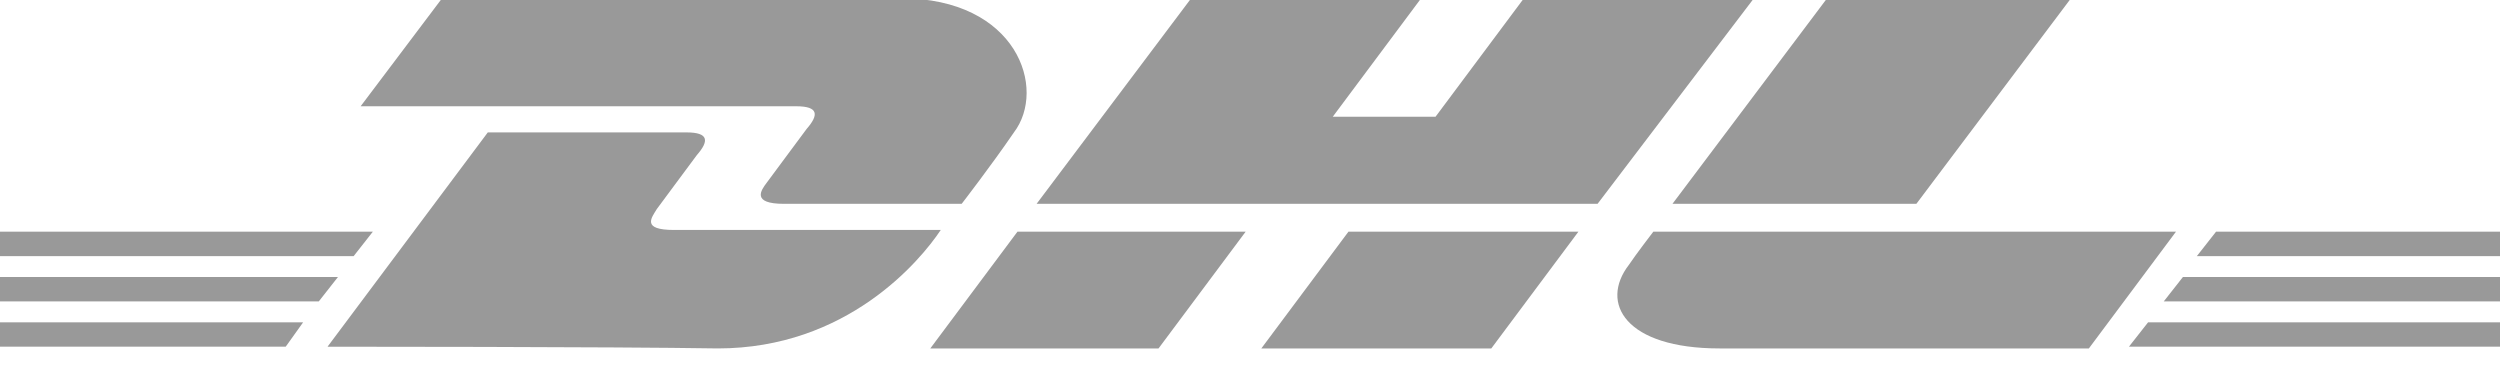
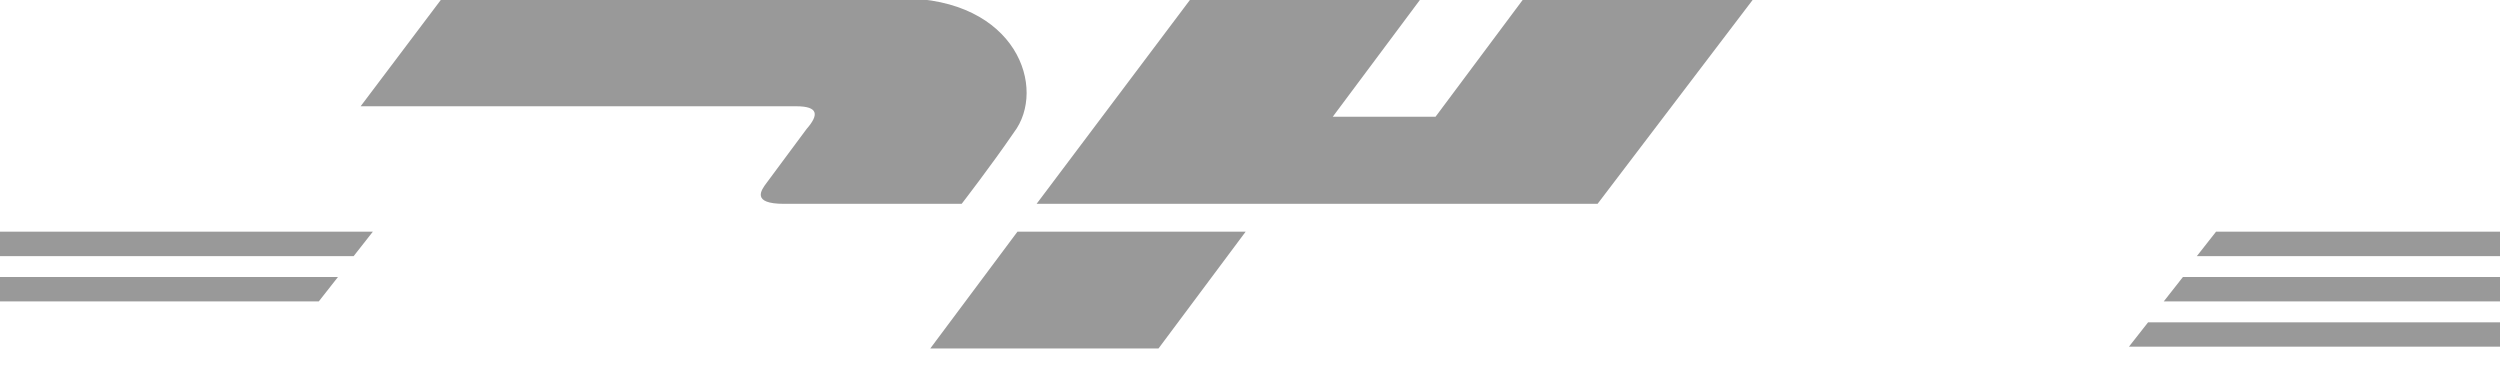
<svg xmlns="http://www.w3.org/2000/svg" width="75" height="11" viewBox="0 0 75 11" fill="none">
  <g clip-path="url(#clip0_43_467)">
-     <path d="M0 9.669H9.094L8.571 10.401H0V9.669Z" fill="#999999" />
    <path d="M75 10.401H63.868L64.443 9.669H75.052V10.401H75Z" fill="#999999" />
    <path d="M0 8.31H10.139L9.564 9.042H0V8.31Z" fill="#999999" />
    <path d="M0 6.951H11.185L10.61 7.683H0V6.951Z" fill="#999999" />
    <path d="M75 9.042H64.913L65.488 8.31H75.052V9.042H75Z" fill="#999999" />
    <path d="M66.481 6.951H75V7.683H65.906L66.481 6.951Z" fill="#999999" />
-     <path d="M9.826 10.401L14.634 3.972C14.634 3.972 19.965 3.972 20.592 3.972C21.272 3.972 21.272 4.233 20.906 4.652C20.592 5.07 20.017 5.854 19.704 6.272C19.547 6.533 19.233 6.899 20.226 6.899C21.324 6.899 28.223 6.899 28.223 6.899C27.596 7.84 25.401 10.453 21.533 10.453C18.397 10.401 9.826 10.401 9.826 10.401Z" fill="#999999" />
    <path d="M37.369 6.951L34.756 10.453H27.909L30.523 6.951H37.369Z" fill="#999999" />
-     <path d="M47.352 6.951L44.739 10.453H37.84L40.453 6.951H47.352Z" fill="#999999" />
-     <path d="M49.599 6.951C49.599 6.951 49.077 7.631 48.868 7.944C47.979 9.094 48.763 10.453 51.586 10.453C54.826 10.453 62.666 10.453 62.666 10.453L65.279 6.951H49.599Z" fill="#999999" />
+     <path d="M47.352 6.951H37.84L40.453 6.951H47.352Z" fill="#999999" />
    <path d="M13.223 1.87166e-05L10.819 3.188C10.819 3.188 23.206 3.188 23.885 3.188C24.564 3.188 24.564 3.45 24.199 3.868C23.885 4.286 23.31 5.07 22.997 5.488C22.84 5.697 22.526 6.115 23.519 6.115C24.617 6.115 28.85 6.115 28.85 6.115C28.85 6.115 29.739 4.965 30.418 3.972C31.411 2.666 30.523 -0.052 27.021 -0.052C23.885 1.87166e-05 13.223 1.87166e-05 13.223 1.87166e-05Z" fill="#999999" />
    <path d="M47.927 6.115H31.098L35.697 0H42.596L39.983 3.502H43.066L45.679 0H52.578L47.927 6.115Z" fill="#999999" />
-     <path d="M62.091 0L57.491 6.115H50.174L54.774 0H62.091Z" fill="#999999" />
  </g>
  <defs>
    <clipPath id="clip0_43_467">
      <rect width="75" height="10.453" fill="white" />
    </clipPath>
  </defs>
</svg>